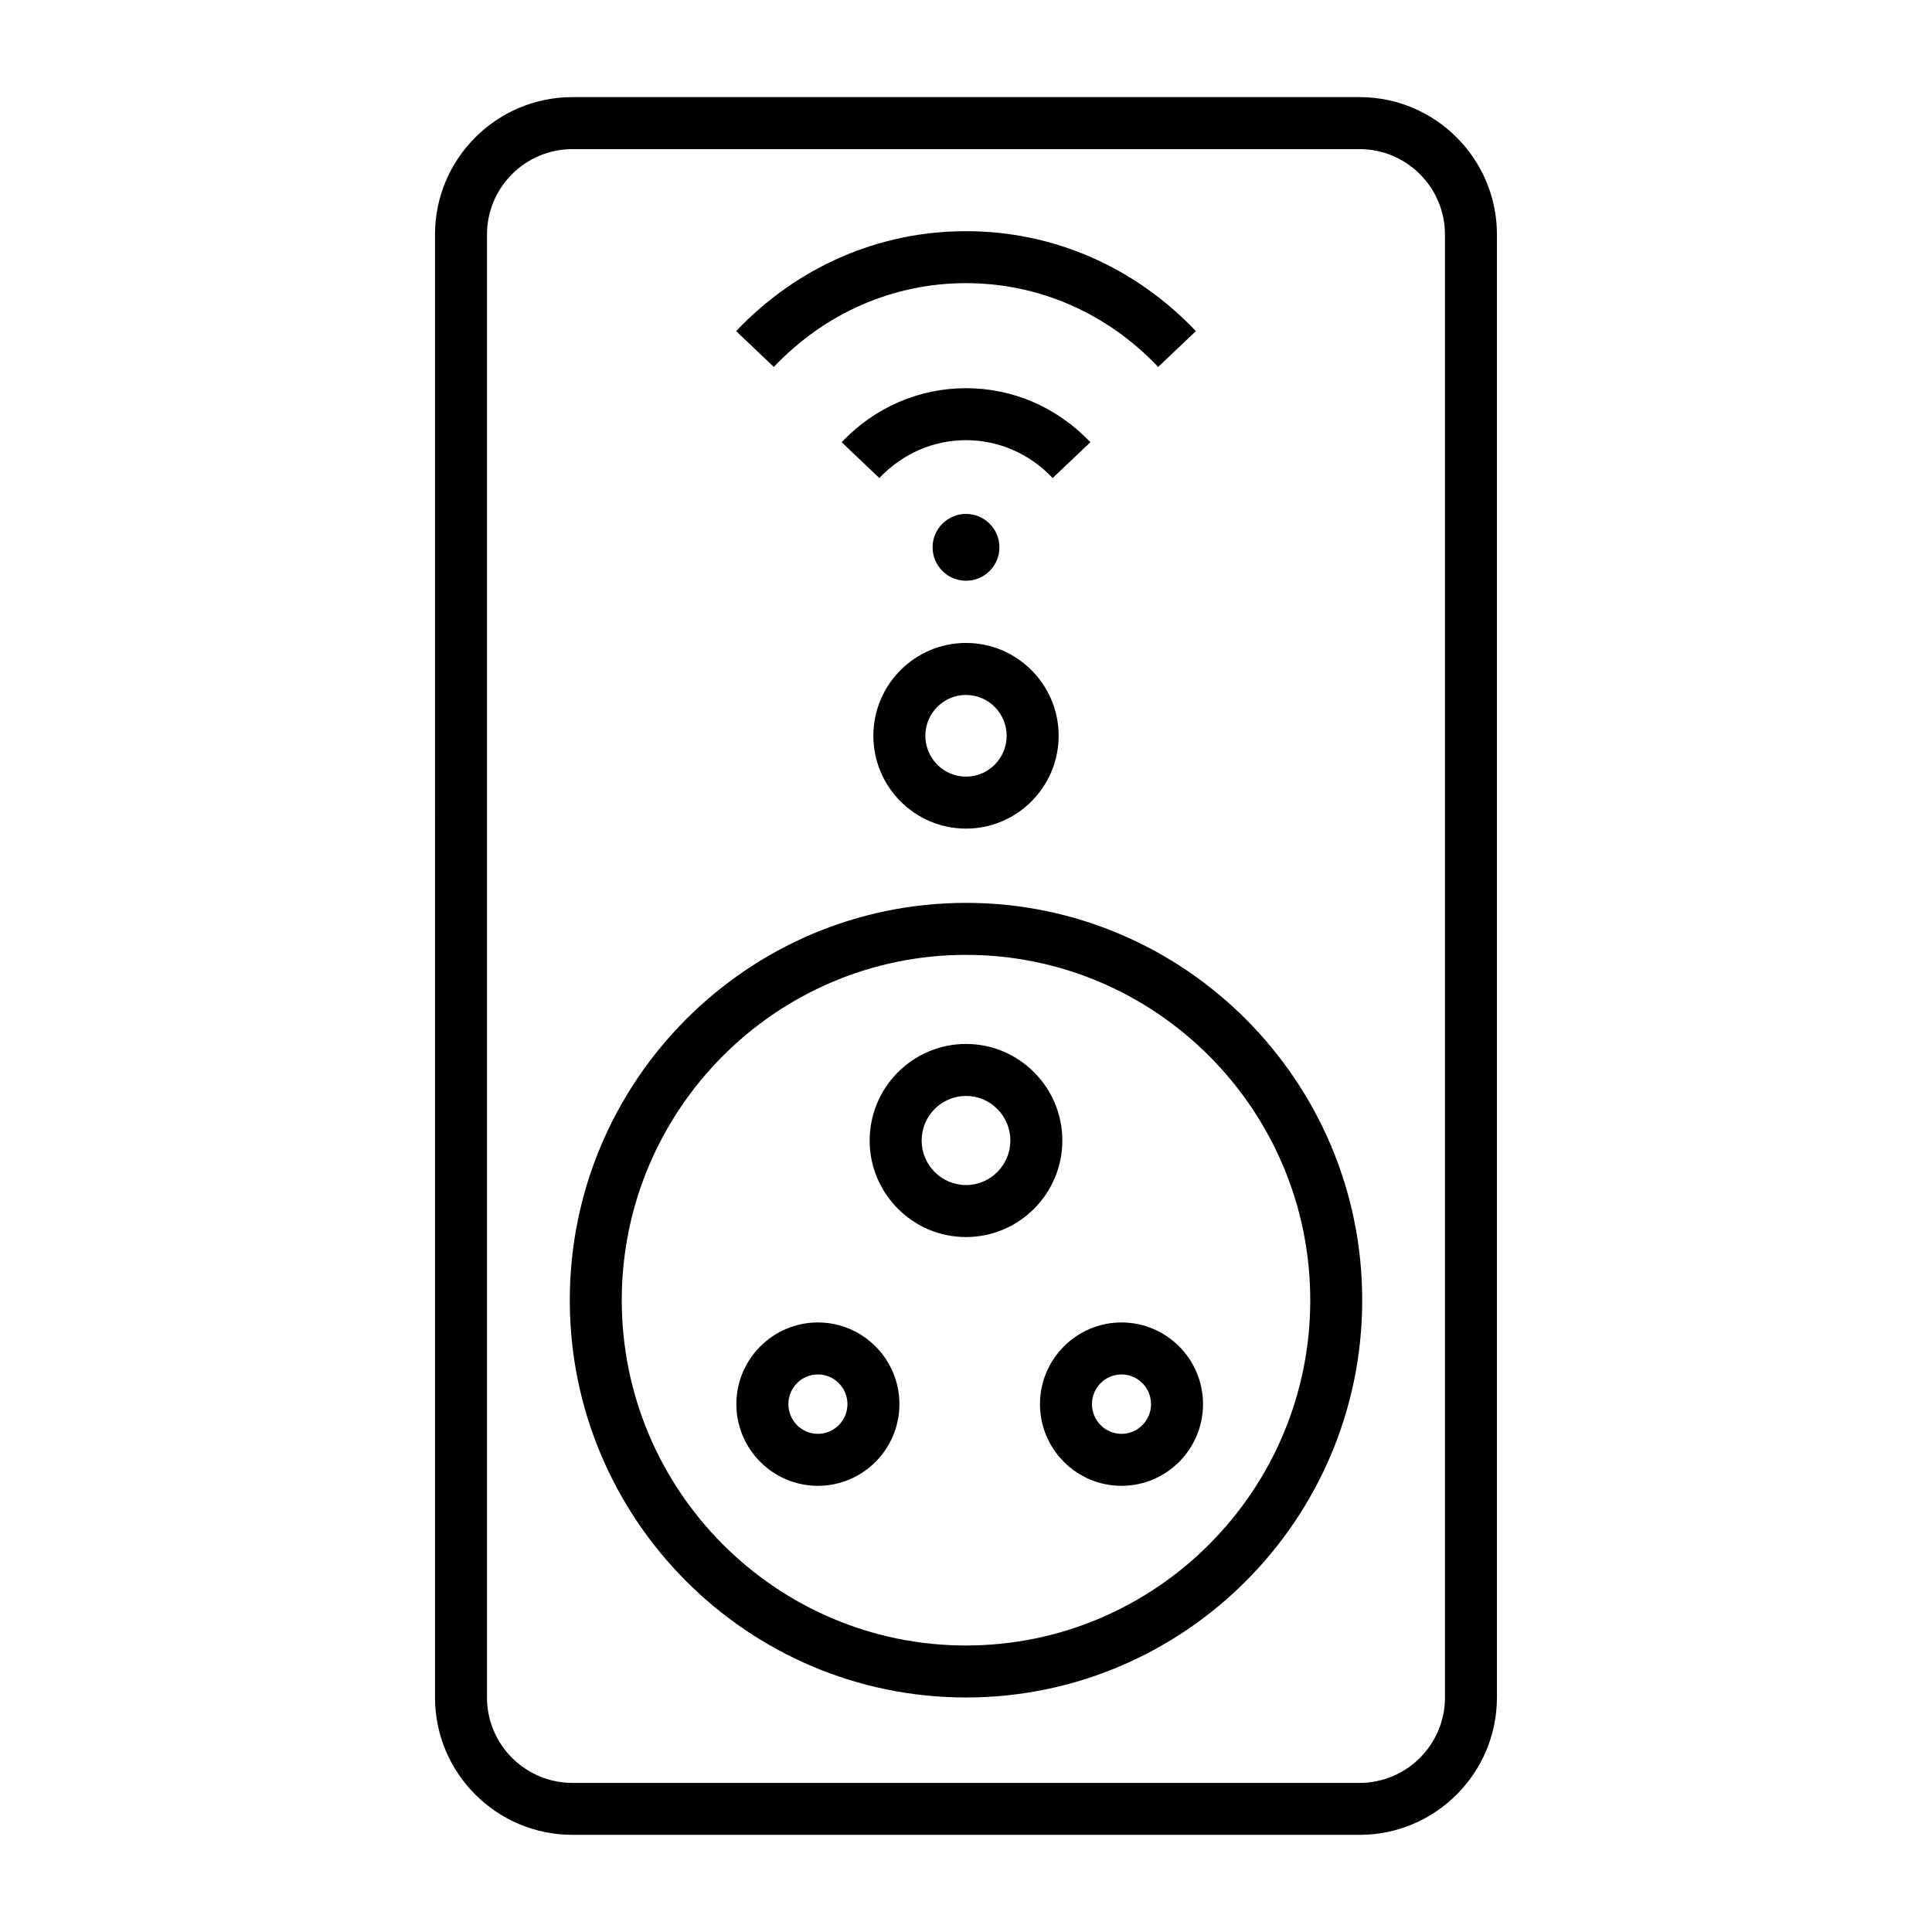
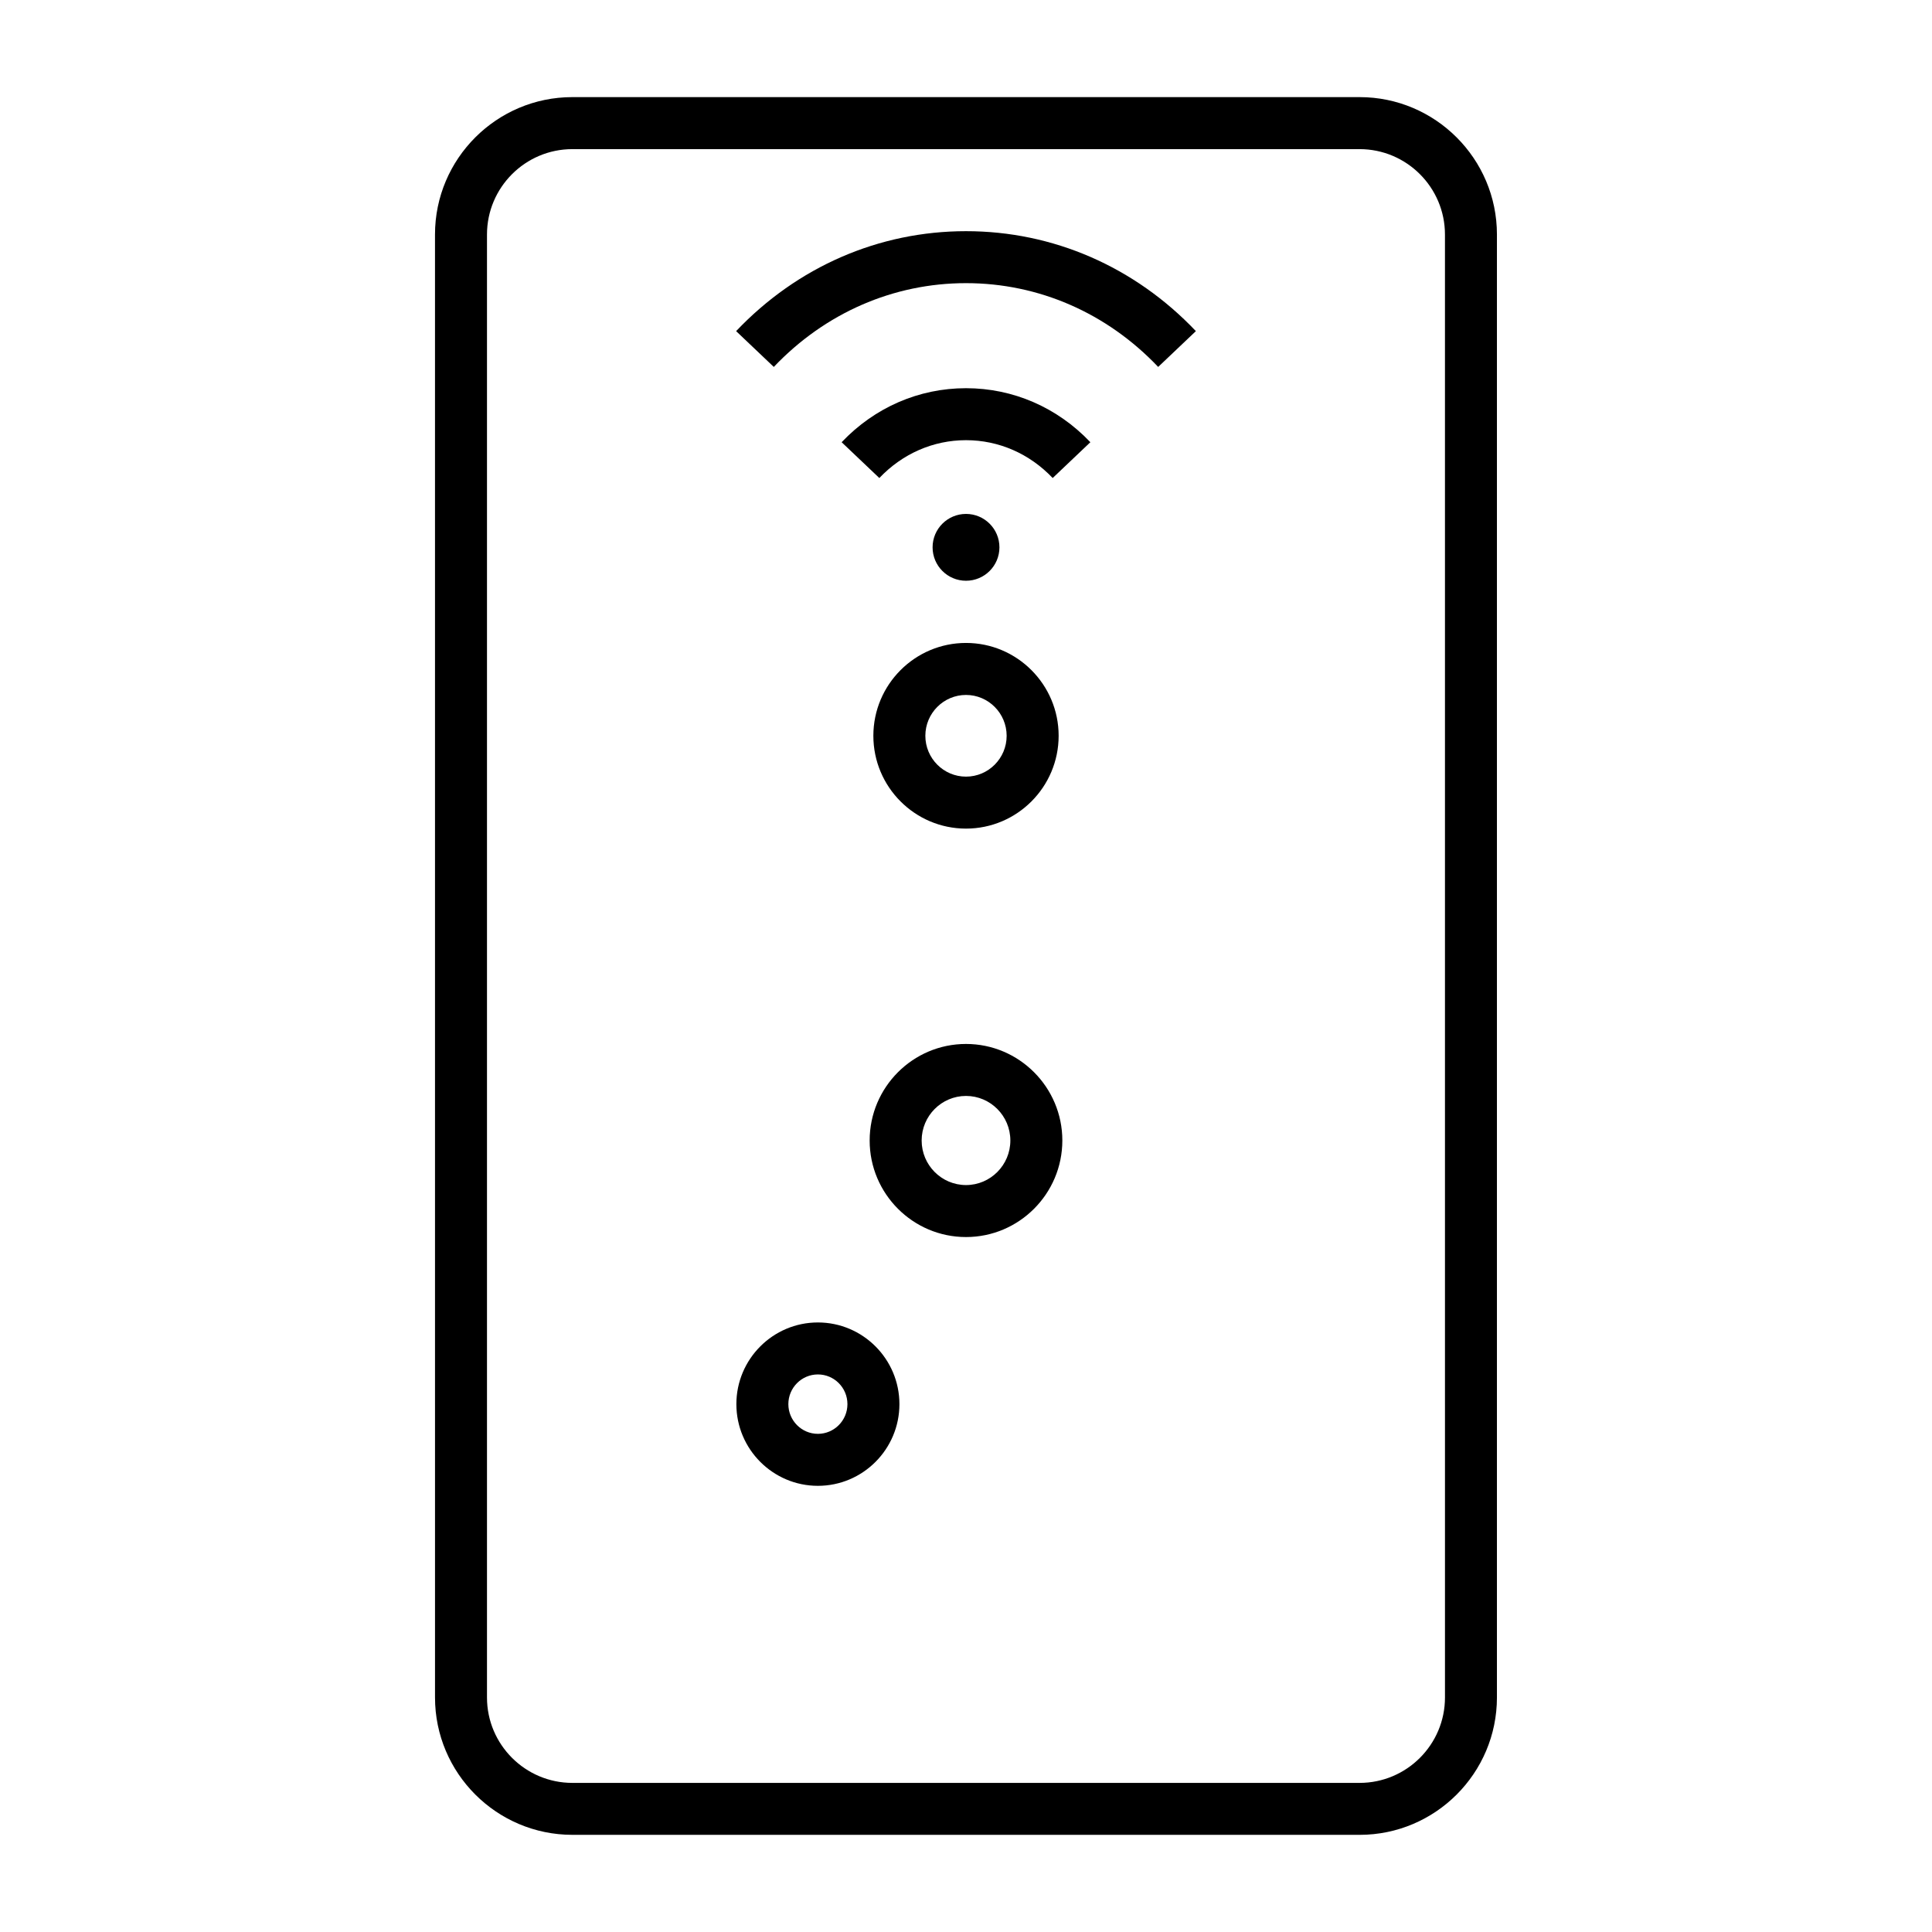
<svg xmlns="http://www.w3.org/2000/svg" fill="#000000" width="800px" height="800px" version="1.1" viewBox="144 144 512 512">
  <g>
    <path d="m504.3 630.25h-208.61c-20.074 0-36.406-16.332-36.406-36.406l-0.004-387.7c0-20.074 16.332-36.406 36.406-36.406h208.61c20.074 0 36.406 16.332 36.406 36.406v387.7c0.004 20.078-16.328 36.41-36.402 36.41zm-208.61-446.73c-12.48 0-22.633 10.152-22.633 22.633v387.7c0 12.48 10.152 22.633 22.633 22.633h208.61c12.48 0 22.633-10.152 22.633-22.633l-0.004-387.7c0-12.48-10.152-22.633-22.633-22.633z" />
-     <path d="m400 593.85c-57.898 0-105-47.23-105-105.29 0-58.055 47.102-105.29 105-105.29 57.898 0 105 47.23 105 105.29 0 58.055-47.105 105.29-105 105.29zm0-196.8c-50.305 0-91.227 41.051-91.227 91.512 0 50.461 40.926 91.512 91.227 91.512 50.305 0 91.23-41.051 91.23-91.512-0.004-50.461-40.93-91.512-91.23-91.512z" />
    <path d="m400 471.83c-14.078 0-25.531-11.477-25.531-25.586 0-14.105 11.453-25.586 25.531-25.586s25.531 11.477 25.531 25.586c-0.004 14.105-11.453 25.586-25.531 25.586zm0-37.395c-6.481 0-11.754 5.297-11.754 11.809 0 6.512 5.273 11.809 11.754 11.809s11.754-5.297 11.754-11.809c0-6.512-5.273-11.809-11.754-11.809z" />
    <path d="m360.75 537.76c-11.914 0-21.605-9.711-21.605-21.648s9.691-21.648 21.605-21.648 21.605 9.711 21.605 21.648-9.691 21.648-21.605 21.648zm0-29.52c-4.316 0-7.828 3.531-7.828 7.871s3.512 7.871 7.828 7.871 7.828-3.531 7.828-7.871c0.004-4.34-3.508-7.871-7.828-7.871z" />
-     <path d="m441.21 537.76c-11.914 0-21.605-9.711-21.605-21.648s9.691-21.648 21.605-21.648c11.914 0 21.605 9.711 21.605 21.648s-9.691 21.648-21.605 21.648zm0-29.52c-4.316 0-7.828 3.531-7.828 7.871s3.512 7.871 7.828 7.871c4.316 0 7.828-3.531 7.828-7.871 0.004-4.34-3.512-7.871-7.828-7.871z" />
    <path d="m450.93 241.24c-13.602-14.316-31.688-22.203-50.93-22.203s-37.332 7.887-50.934 22.203l-9.988-9.488c16.23-17.082 37.863-26.488 60.922-26.488s44.691 9.406 60.922 26.488z" />
    <path d="m422.97 270.68c-6.144-6.469-14.301-10.027-22.969-10.027s-16.824 3.562-22.969 10.027l-9.988-9.488c8.77-9.23 20.477-14.316 32.957-14.316s24.188 5.086 32.957 14.316z" />
    <path d="m408.86 289.05c0 4.891-3.965 8.855-8.855 8.855s-8.859-3.965-8.859-8.855c0-4.891 3.969-8.855 8.859-8.855s8.855 3.965 8.855 8.855" />
    <path d="m400 363.59c-13.535 0-24.551-11.035-24.551-24.602 0-13.566 11.012-24.602 24.551-24.602 13.535 0 24.551 11.035 24.551 24.602-0.004 13.566-11.016 24.602-24.551 24.602zm0-35.422c-5.941 0-10.773 4.856-10.773 10.824s4.832 10.824 10.773 10.824 10.773-4.856 10.773-10.824c-0.004-5.969-4.836-10.824-10.773-10.824z" />
  </g>
</svg>